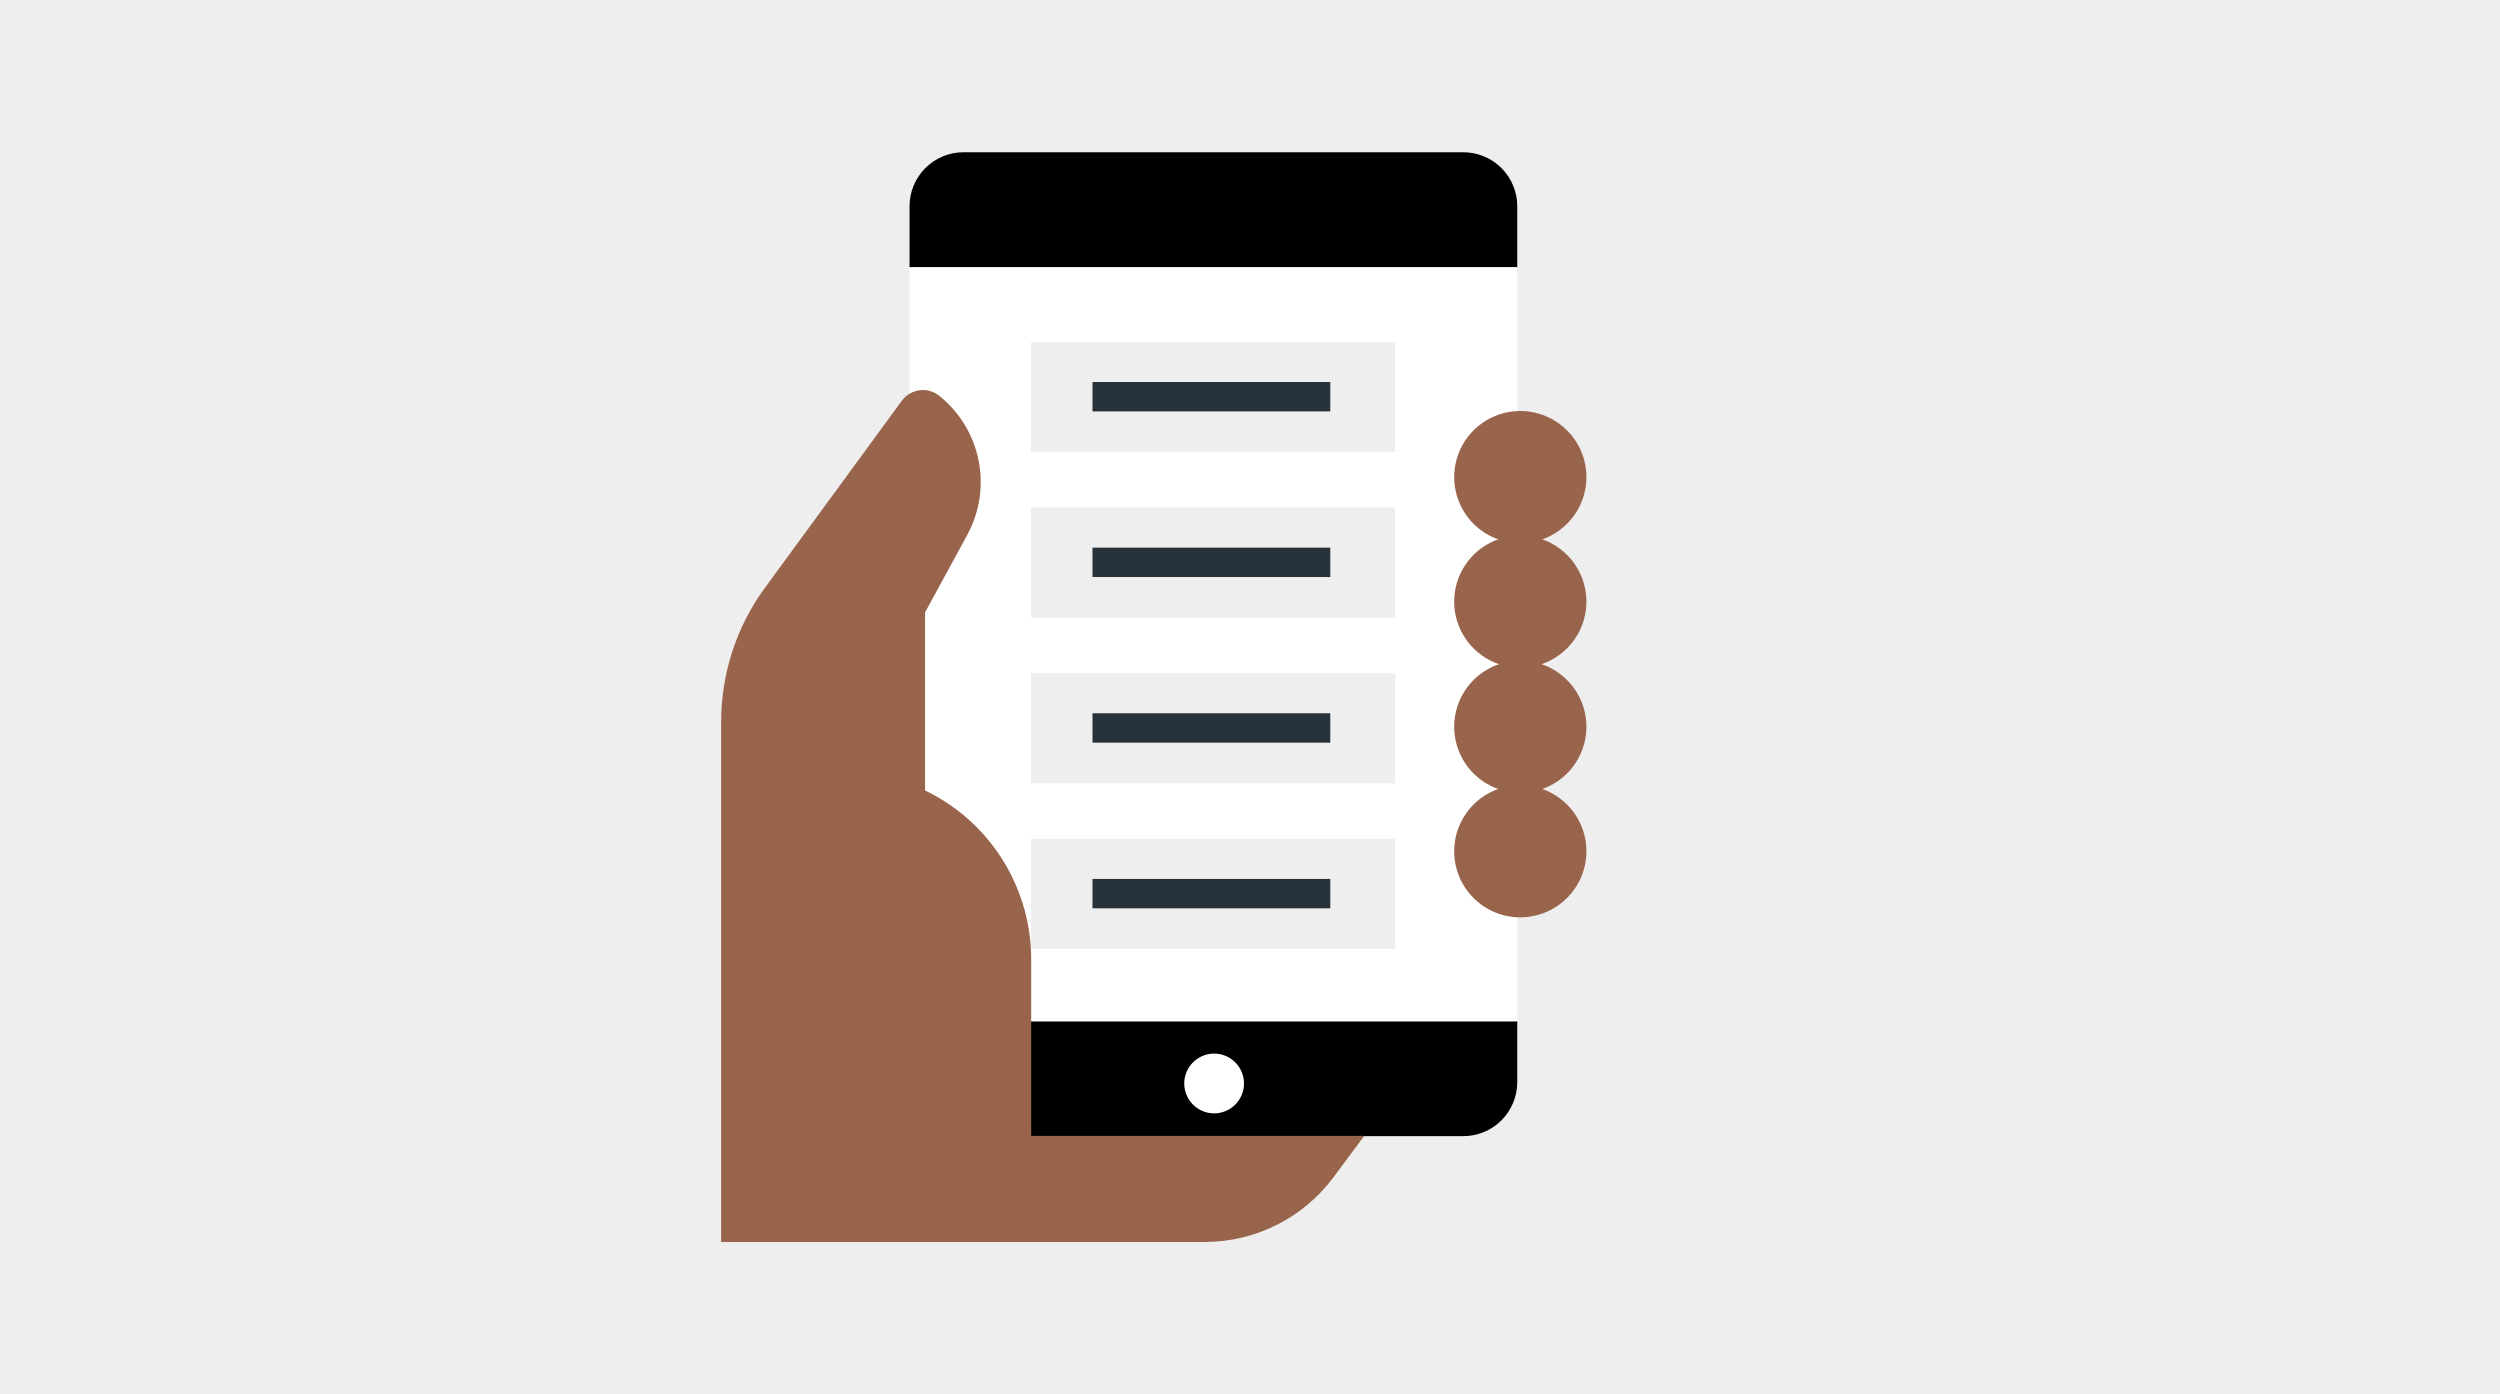
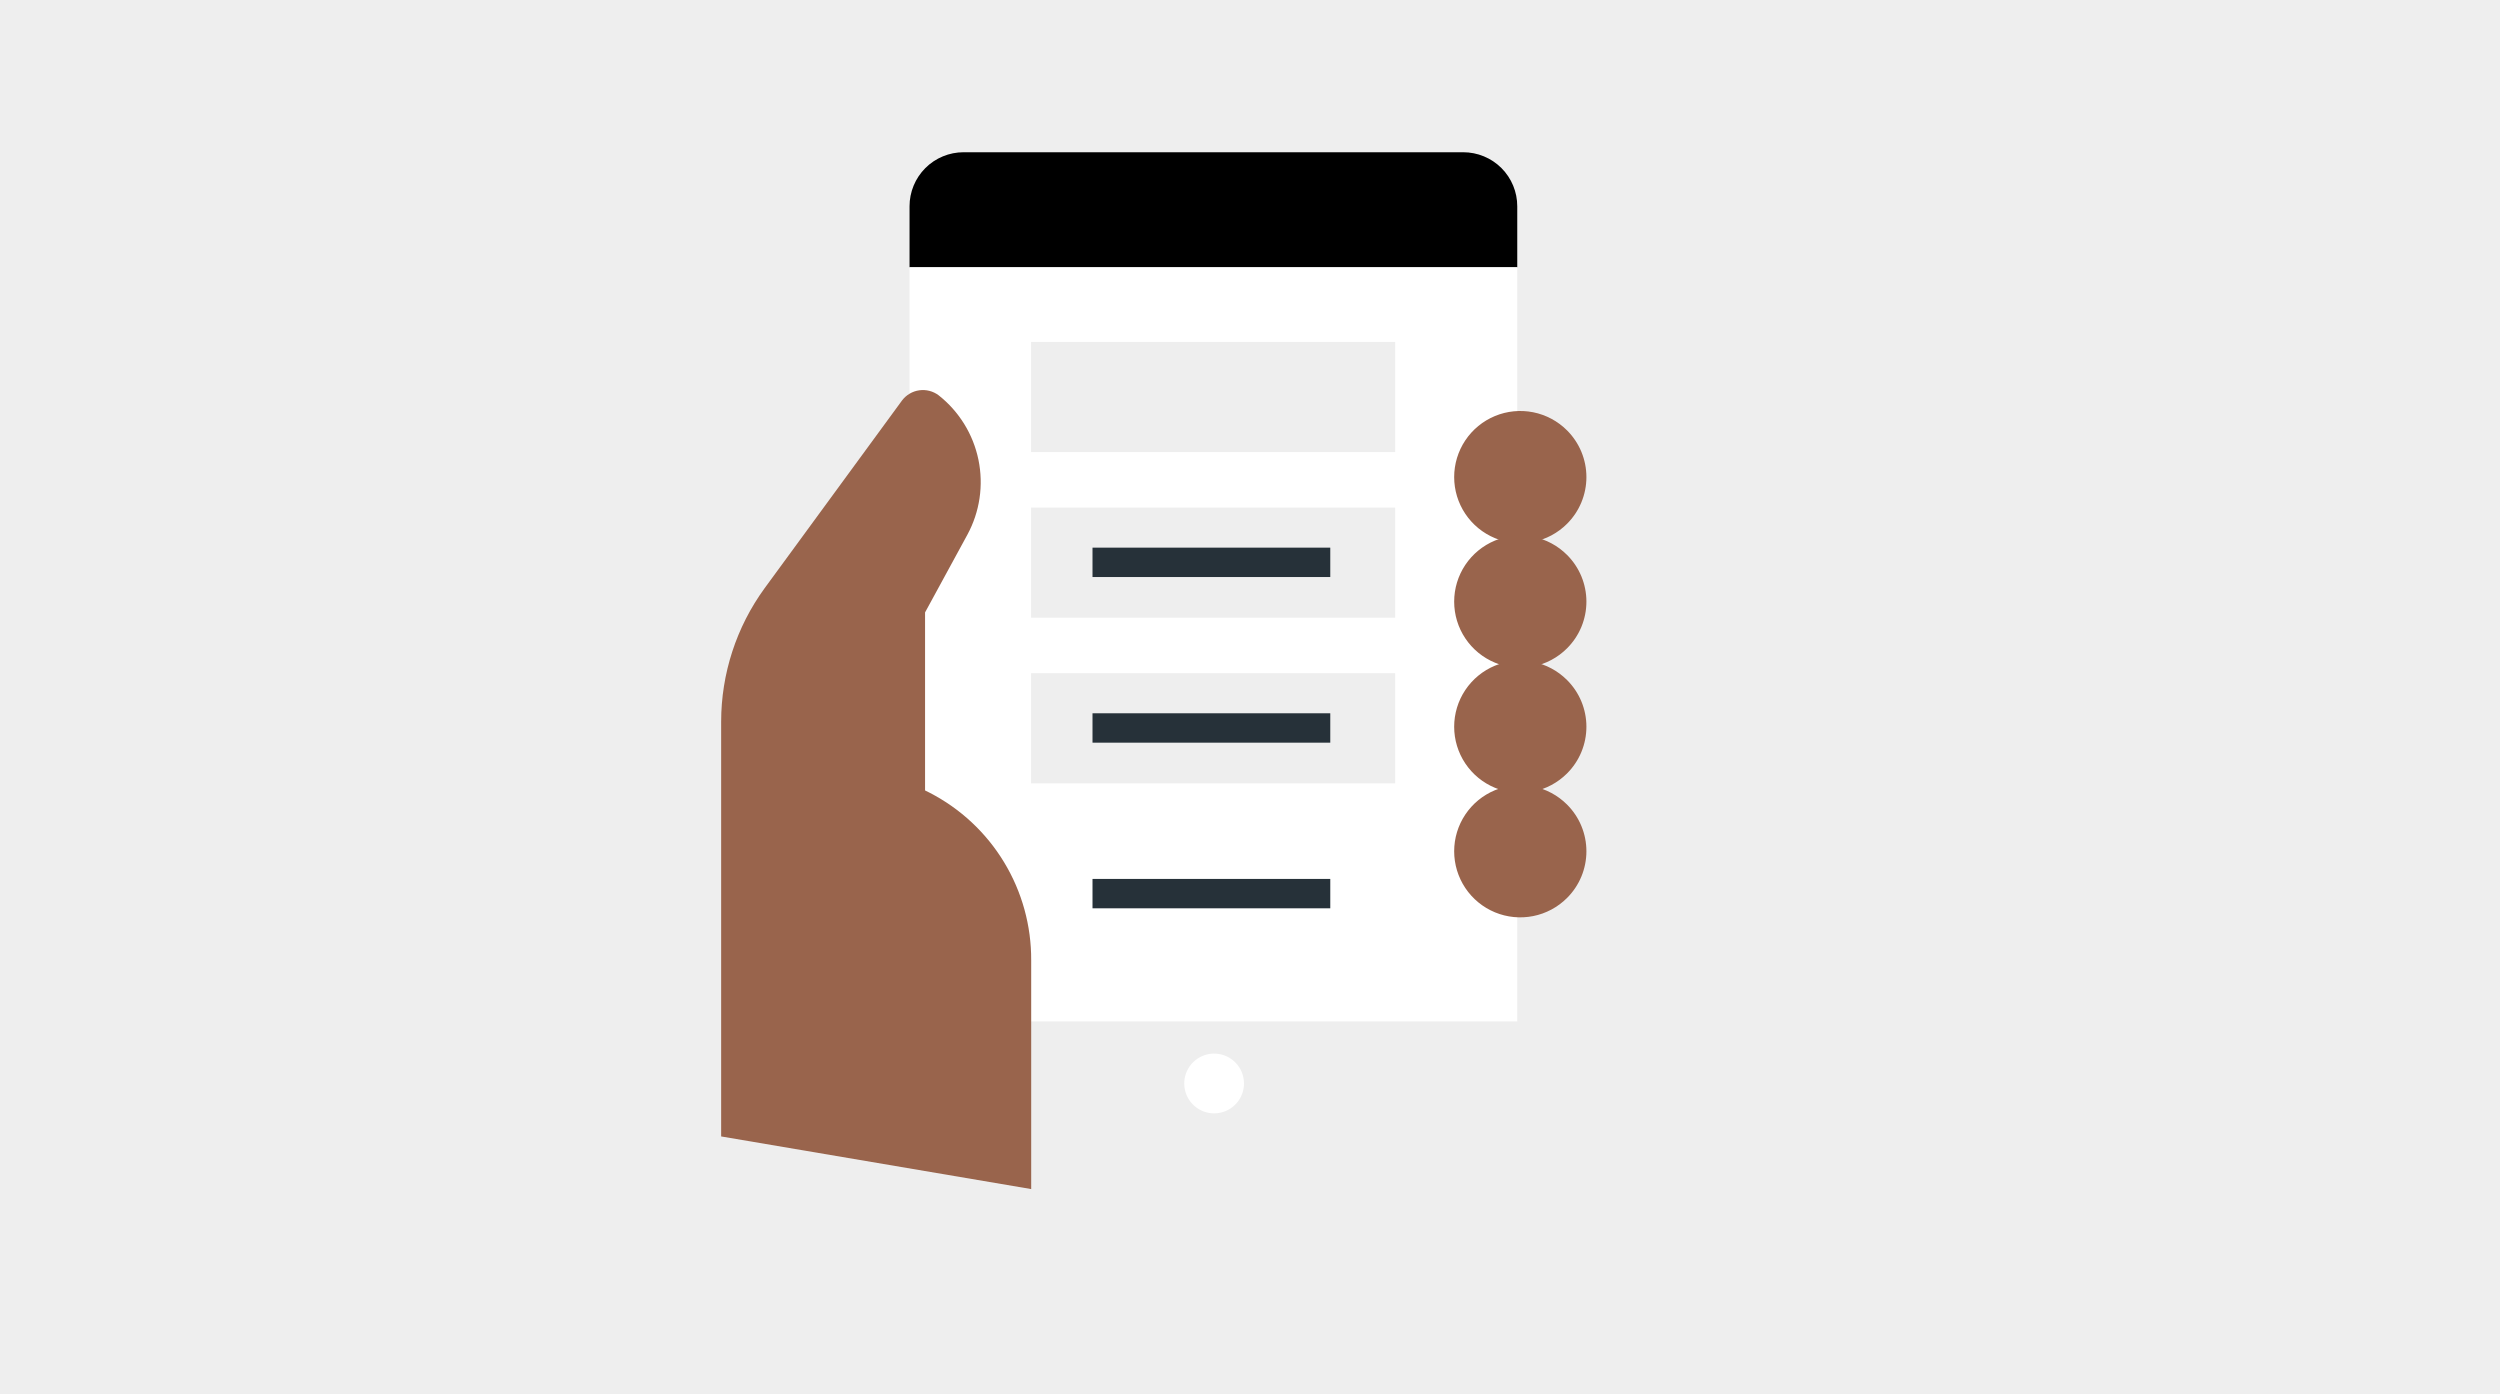
<svg xmlns="http://www.w3.org/2000/svg" width="312" height="174" viewBox="0 0 312 174" fill="none">
  <rect width="312" height="174" fill="#EEEEEE" />
-   <path d="M113.511 127.434V135.044C113.509 135.93 113.683 136.808 114.022 137.628C114.361 138.447 114.858 139.191 115.485 139.818C116.111 140.445 116.856 140.942 117.675 141.28C118.494 141.619 119.372 141.793 120.259 141.792H182.606C183.492 141.793 184.37 141.619 185.189 141.28C186.008 140.942 186.753 140.445 187.38 139.818C188.006 139.191 188.503 138.447 188.842 137.628C189.181 136.808 189.355 135.93 189.354 135.044V127.434H113.511Z" fill="black" />
  <path d="M189.354 33.357V25.748C189.355 24.862 189.181 23.984 188.842 23.164C188.503 22.345 188.006 21.601 187.38 20.974C186.753 20.347 186.008 19.85 185.189 19.512C184.37 19.173 183.492 18.999 182.606 19H120.259C119.372 18.999 118.494 19.173 117.675 19.512C116.856 19.85 116.111 20.347 115.485 20.974C114.858 21.601 114.361 22.345 114.022 23.164C113.683 23.984 113.509 24.862 113.511 25.748V33.357H189.354Z" fill="black" />
  <path d="M113.51 33.357H189.354V127.47H113.51V33.357Z" fill="white" />
  <path d="M151.45 131.49C152.378 131.472 153.279 131.801 153.978 132.413C154.677 133.024 155.122 133.874 155.227 134.797C155.332 135.719 155.089 136.647 154.546 137.4C154.003 138.153 153.199 138.676 152.29 138.868C151.382 139.059 150.435 138.904 149.634 138.434C148.833 137.964 148.237 137.212 147.961 136.326C147.686 135.439 147.751 134.482 148.144 133.641C148.536 132.799 149.229 132.135 150.086 131.777C150.517 131.593 150.981 131.496 151.45 131.49Z" fill="white" />
  <path d="M195.562 65.373C194.408 66.527 192.938 67.312 191.338 67.631C189.738 67.949 188.08 67.786 186.572 67.161C185.065 66.537 183.777 65.48 182.87 64.123C181.964 62.767 181.48 61.172 181.48 59.54C181.48 57.909 181.964 56.314 182.87 54.958C183.777 53.601 185.065 52.544 186.572 51.919C188.08 51.295 189.738 51.132 191.338 51.45C192.938 51.769 194.408 52.554 195.562 53.708C196.33 54.473 196.939 55.382 197.355 56.383C197.77 57.383 197.984 58.457 197.984 59.54C197.984 60.624 197.77 61.697 197.355 62.698C196.939 63.699 196.33 64.608 195.562 65.373Z" fill="#99644C" />
  <path d="M195.562 80.915C194.408 82.069 192.938 82.854 191.338 83.172C189.738 83.491 188.08 83.328 186.572 82.703C185.065 82.079 183.777 81.022 182.87 79.665C181.964 78.309 181.48 76.714 181.48 75.082C181.48 73.451 181.964 71.856 182.87 70.499C183.777 69.143 185.065 68.086 186.572 67.461C188.08 66.837 189.738 66.674 191.338 66.992C192.938 67.31 194.408 68.096 195.562 69.25C196.33 70.014 196.939 70.924 197.355 71.924C197.77 72.925 197.984 73.999 197.984 75.082C197.984 76.166 197.77 77.239 197.355 78.24C196.939 79.241 196.33 80.15 195.562 80.915Z" fill="#99644C" />
  <path d="M195.562 96.529C194.408 97.683 192.938 98.468 191.338 98.787C189.738 99.105 188.08 98.941 186.572 98.317C185.065 97.693 183.777 96.635 182.87 95.279C181.964 93.922 181.48 92.328 181.48 90.696C181.48 89.065 181.964 87.47 182.87 86.114C183.777 84.757 185.065 83.7 186.572 83.075C188.08 82.451 189.738 82.288 191.338 82.606C192.938 82.924 194.408 83.71 195.562 84.864C196.33 85.629 196.939 86.537 197.355 87.538C197.77 88.539 197.984 89.612 197.984 90.696C197.984 91.78 197.77 92.853 197.355 93.854C196.939 94.855 196.33 95.764 195.562 96.529Z" fill="#99644C" />
  <path d="M195.562 112.07C194.408 113.224 192.938 114.01 191.338 114.328C189.738 114.646 188.08 114.483 186.572 113.859C185.065 113.234 183.777 112.177 182.87 110.821C181.964 109.464 181.48 107.869 181.48 106.238C181.48 104.606 181.964 103.012 182.87 101.655C183.777 100.299 185.065 99.241 186.572 98.617C188.08 97.993 189.738 97.829 191.338 98.148C192.938 98.466 194.408 99.252 195.562 100.405C196.33 101.17 196.939 102.079 197.355 103.08C197.77 104.081 197.984 105.154 197.984 106.238C197.984 107.322 197.77 108.395 197.355 109.396C196.939 110.397 196.33 111.306 195.562 112.07Z" fill="#99644C" />
  <path d="M128.693 119.861V148.396L90 141.828V90.069C90.002 84.085 91.899 78.254 95.42 73.415L112.577 49.975C113.097 49.286 113.868 48.831 114.723 48.71C115.577 48.589 116.445 48.812 117.136 49.329C119.691 51.341 121.453 54.192 122.11 57.378C122.767 60.563 122.276 63.879 120.725 66.738L115.448 76.43V98.647L116.023 98.934C119.86 100.913 123.075 103.915 125.311 107.609C127.548 111.302 128.718 115.543 128.692 119.86" fill="#99644C" />
-   <path d="M170.258 141.756L166.417 146.924C164.549 149.436 162.118 151.475 159.319 152.878C156.52 154.28 153.432 155.007 150.301 155H90V141.756H170.258Z" fill="#99644C" />
  <path d="M128.676 42.673H174.118V56.42H128.676V42.673Z" fill="#EEEEEE" />
  <path d="M128.677 63.344H174.118V77.092H128.677V63.344Z" fill="#EEEEEE" />
-   <path d="M128.677 84.016H174.118V97.763H128.677V84.016Z" fill="#EEEEEE" />
-   <path d="M128.677 104.688H174.118V118.435H128.677V104.688Z" fill="#EEEEEE" />
-   <path d="M136.345 47.674H166.019V51.342H136.345V47.674Z" fill="#263139" />
+   <path d="M128.677 84.016H174.118V97.763H128.677Z" fill="#EEEEEE" />
  <path d="M136.345 68.346H166.019V72.013H136.345V68.346Z" fill="#263139" />
  <path d="M136.345 89.018H166.019V92.685H136.345V89.018Z" fill="#263139" />
  <path d="M136.345 109.69H166.019V113.357H136.345V109.69Z" fill="#263139" />
</svg>